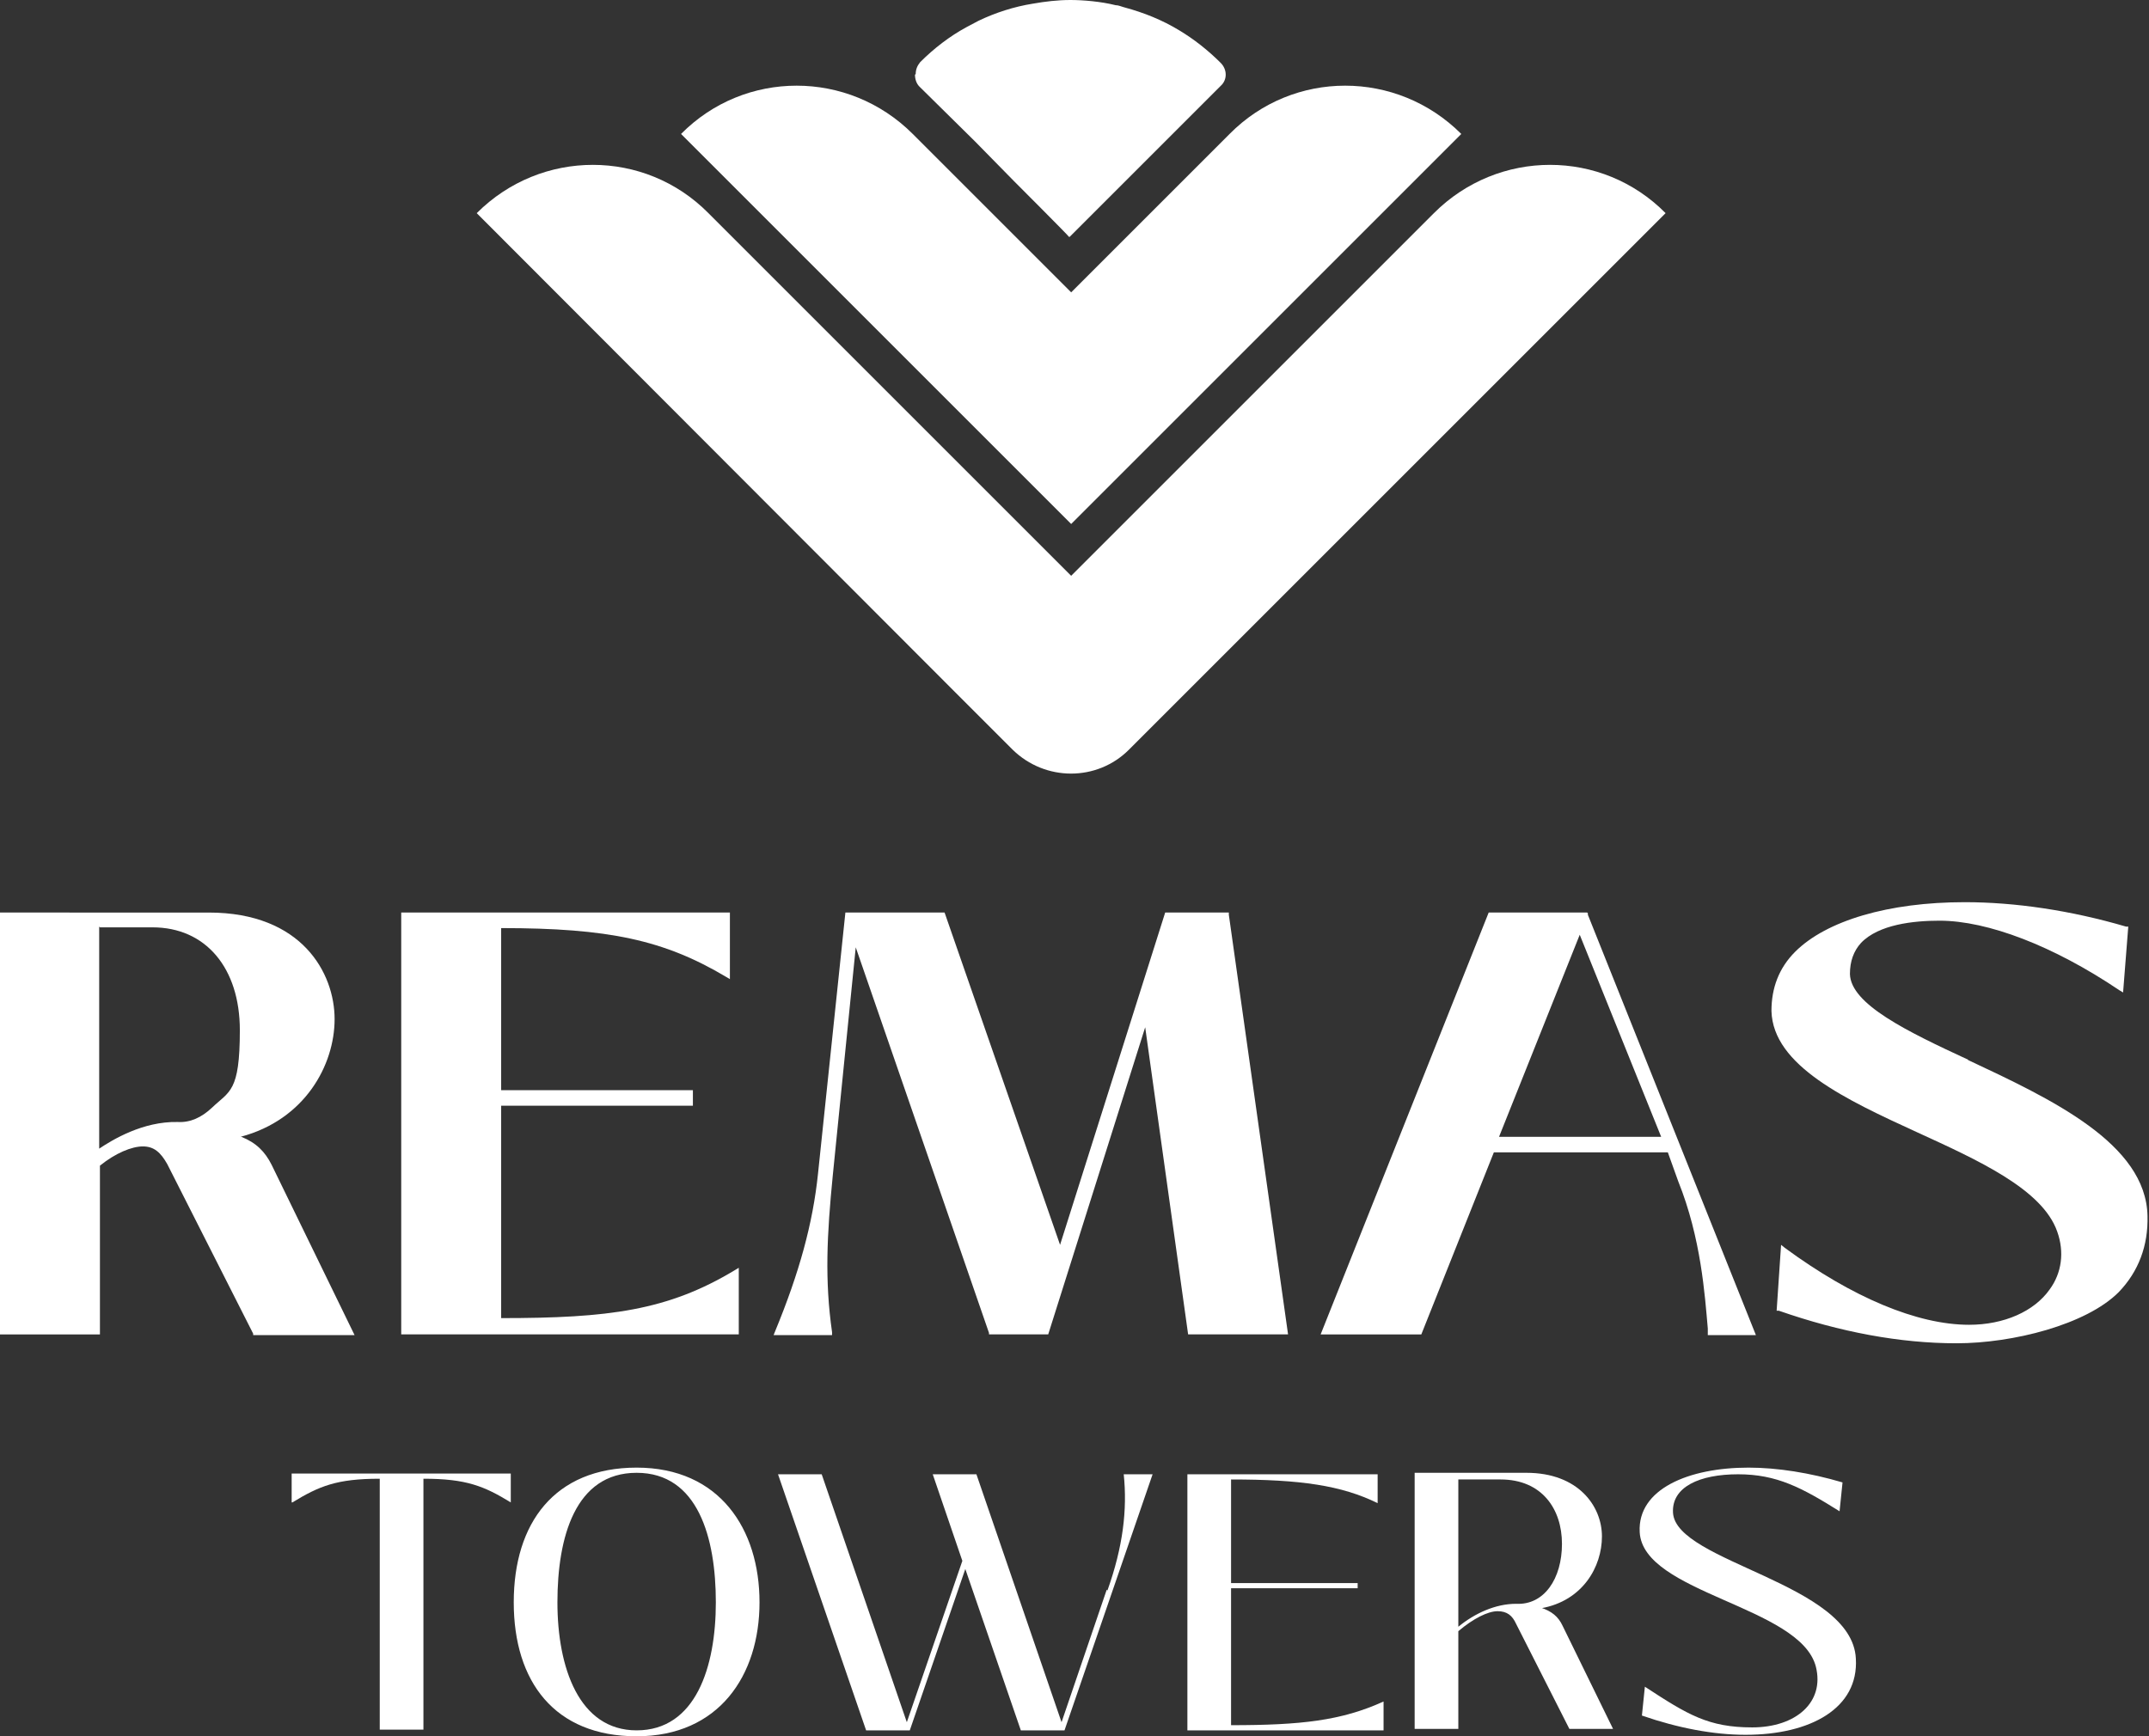
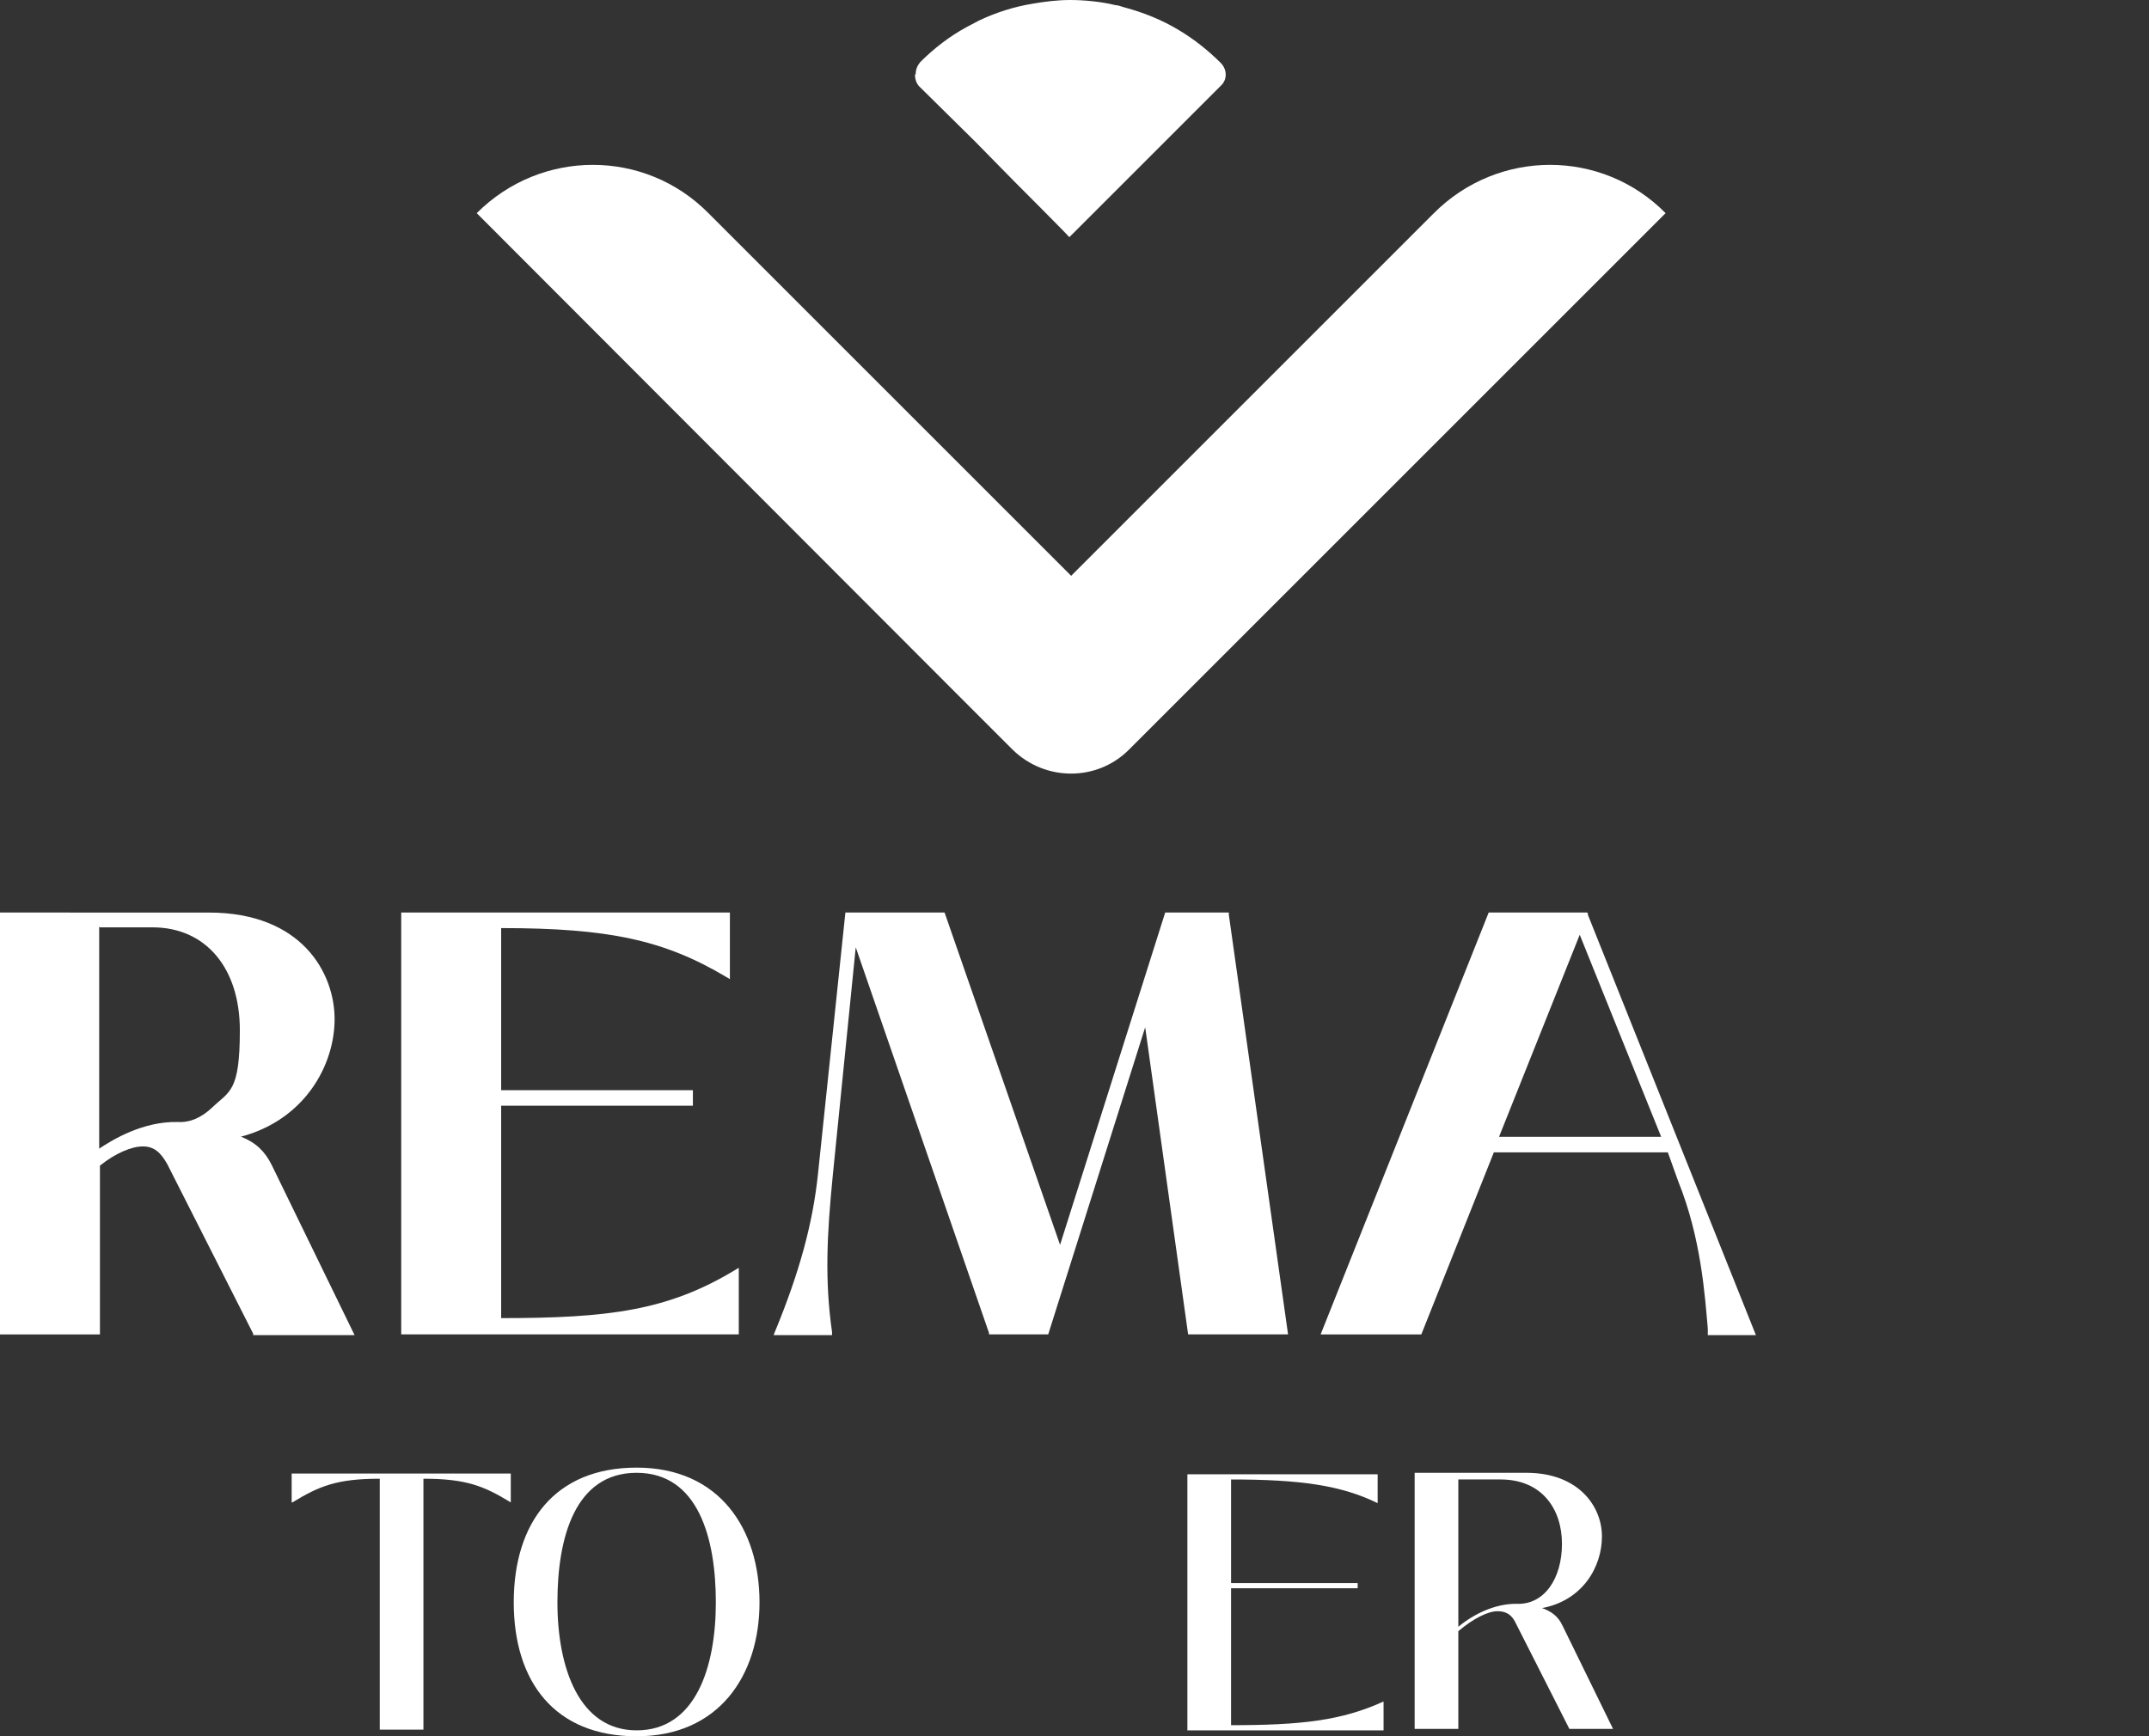
<svg xmlns="http://www.w3.org/2000/svg" id="Layer_2" version="1.1" viewBox="0 0 290.3 234.6">
  <rect x="0" y="0" width="290.3" height="234.6" fill="#333333" stroke="none" />
  <defs>
    <style>
      .st0 {
        fill: #fff;
      }
    </style>
  </defs>
  <path class="st0" d="M32.5,153.6c8.7-2.3,12.7-9.7,12.7-15.9s-4.4-14.4-17-14.4H0v57h13.5v-22.8c2.1-1.7,4.3-2.6,5.8-2.6s2.4.8,3.3,2.4l11.6,22.9v.2h13.7l-11.2-23c-.9-1.8-2.1-3-4.1-3.8ZM13.5,125.3h7.1c7.2,0,11.8,5.5,11.8,13.9s-1.4,8.2-3.8,10.5c-1.4,1.3-2.9,2-4.6,1.9-4.7-.1-8.8,2.4-10.6,3.6v-30Z" />
  <path class="st0" d="M67.7,178.2v-28.8h25.9v-2.1h-25.9v-21.9c14.5,0,22,1.6,30.4,6.6l.5.3v-9h-44.4v57h45.6v-9l-.5.3c-9.1,5.5-17.1,6.5-31.6,6.5Z" />
  <path class="st0" d="M166.1,123.3h-8.7l-14.2,44.9-15.6-44.9h-13.4l-3.7,35.3c-.7,6.7-2.5,13.3-5.8,21.3l-.2.5h7.9v-.4c-1-7-.7-13.1.1-21.2l3.1-30.8,18,52.1v.2h8l13.1-41.5,5.8,41.5h13.5l-8-56.7v-.3Z" />
  <path class="st0" d="M214.4,123.3h-13.3l-22.7,57h13.6l9.8-24.6h23.5l1.4,3.9c3.1,7.7,3.6,15.4,4,19.9v.9h6.5l-22.7-56.8v-.2ZM224.4,153.6h-21.9l10.9-27.3,11,27.3Z" />
-   <path class="st0" d="M265.9,143.2c-8.2-3.8-15.9-7.5-16-11.6,0-1.7.5-3.1,1.5-4.2,2.4-2.5,7.1-3,10.6-3,6.5,0,15.4,3.4,24.3,9.4l.5.3.7-8.9h-.3c-7.5-2.2-15-3.3-21.8-3.3-10.3,0-18.7,2.5-22.9,6.7-2.2,2.2-3.2,4.9-3.2,8,.2,7.4,10.1,12,19.7,16.4,8.3,3.8,16.9,7.7,18.9,13.4,1,2.8.6,5.6-1,7.8-2.1,3-6.2,4.8-10.9,4.8-7,0-15.8-3.7-24.9-10.4l-.5-.4-.6,8.9h.3c8.3,2.9,16.4,4.4,24,4.4s17.5-2.5,21.9-6.9c2.7-2.8,4-6.3,3.9-10.3-.2-9.8-13-15.8-24.3-21.1Z" />
-   <path class="st0" d="M197.4,18.1c-8.7-8.7-22.7-8.7-31.3,0l-21.4,21.4-21.4-21.4c-8.7-8.7-22.7-8.7-31.3,0l52.7,52.7,52.7-52.7h0Z" />
  <path class="st0" d="M123.7,10c0-.6.2-1.1.6-1.6,1.9-1.9,4-3.5,6.2-4.7.6-.3,1.1-.6,1.7-.9,2.3-1.1,4.8-1.9,7.3-2.3,1.7-.3,3.4-.5,5.1-.5s4.1.2,6.1.7c.4,0,.8.2,1.2.3,2.6.7,5.1,1.7,7.4,3.1,2,1.2,3.9,2.7,5.6,4.4.9.9.9,2.3,0,3.1l-6.4,6.4-10.7,10.7-1.1,1.1-2.2,2.2h-.1c0-.1-7.4-7.5-7.4-7.5h0s-5.3-5.4-5.3-5.4l-7.5-7.4c-.4-.4-.6-1-.6-1.6Z" />
  <path class="st0" d="M64.4,28.8c8.7-8.7,22.7-8.7,31.3,0l49,49,49-49c8.7-8.7,22.7-8.7,31.3,0l-64.7,64.7-7.8,7.8c-4.3,4.3-11.3,4.3-15.7,0l-7.8-7.8h0S64.4,28.8,64.4,28.8h0Z" />
  <path class="st0" d="M39.5,203c3.6-2.2,6-3.2,11.8-3.2v33.9h5.9v-33.9c5.8,0,8.2,1,11.8,3.2v-3.9h-29.6v3.9Z" />
  <path class="st0" d="M86,198.3c-11.1,0-16.6,7.5-16.6,18.2s5.5,18.1,16.6,18.1,16.6-8.2,16.6-18.1-5.4-18.2-16.6-18.2ZM86,233.8c-7.8,0-10.7-8.5-10.7-17.3s2.4-17.5,10.7-17.5,10.7,8.8,10.7,17.5-2.7,17.3-10.7,17.3Z" />
-   <path class="st0" d="M149.5,214.8l-6.1,17.9-11.5-33.5h-5.9l4,11.7-7.5,21.8-11.5-33.5h-5.9l11.9,34.6h5.9l7.5-21.8,7.5,21.8h5.9l11.9-34.6h-3.9c.5,4.8-.1,9.8-2.2,15.7Z" />
  <path class="st0" d="M166.3,214.6h17.1v-.7h-17.1v-14c9.4,0,14.9.8,19.8,3.2v-3.9h-25.7v34.6h26.5v-3.9c-5.7,2.6-11.2,3.2-20.6,3.2v-18.4Z" />
  <path class="st0" d="M208.2,217.3c5.6-1,8.2-5.6,8.2-9.7s-3.2-8.6-10.2-8.6h-15.1v34.6h5.9v-13.2c2-1.7,4-2.7,5.3-2.7s2,.6,2.5,1.7l7.2,14.2h5.9l-6.8-13.9c-.6-1.3-1.5-2-3-2.5ZM204.8,216.7c-2.8,0-5.6,1.3-7.8,3.1v-19.9h5.7c5.6,0,8.3,4,8.3,8.7s-2.4,8.3-6.2,8.1Z" />
-   <path class="st0" d="M226,204.4c-.2-3.5,3.6-5.2,8.8-5.2s8.6,1.8,13.7,5l.4-3.9c-4.4-1.3-8.8-2-12.7-2-8.1,0-15,2.9-14.7,8.7.4,8.3,21.7,10,23.8,18.2,1.2,4.8-2.7,8.2-8.6,8.2s-8.7-1.7-14.5-5.5l-.4,3.9c4.9,1.7,9.7,2.6,14,2.6,8.8,0,15.3-3.6,14.9-10.3-.5-10.2-24.3-13-24.7-19.7Z" />
</svg>